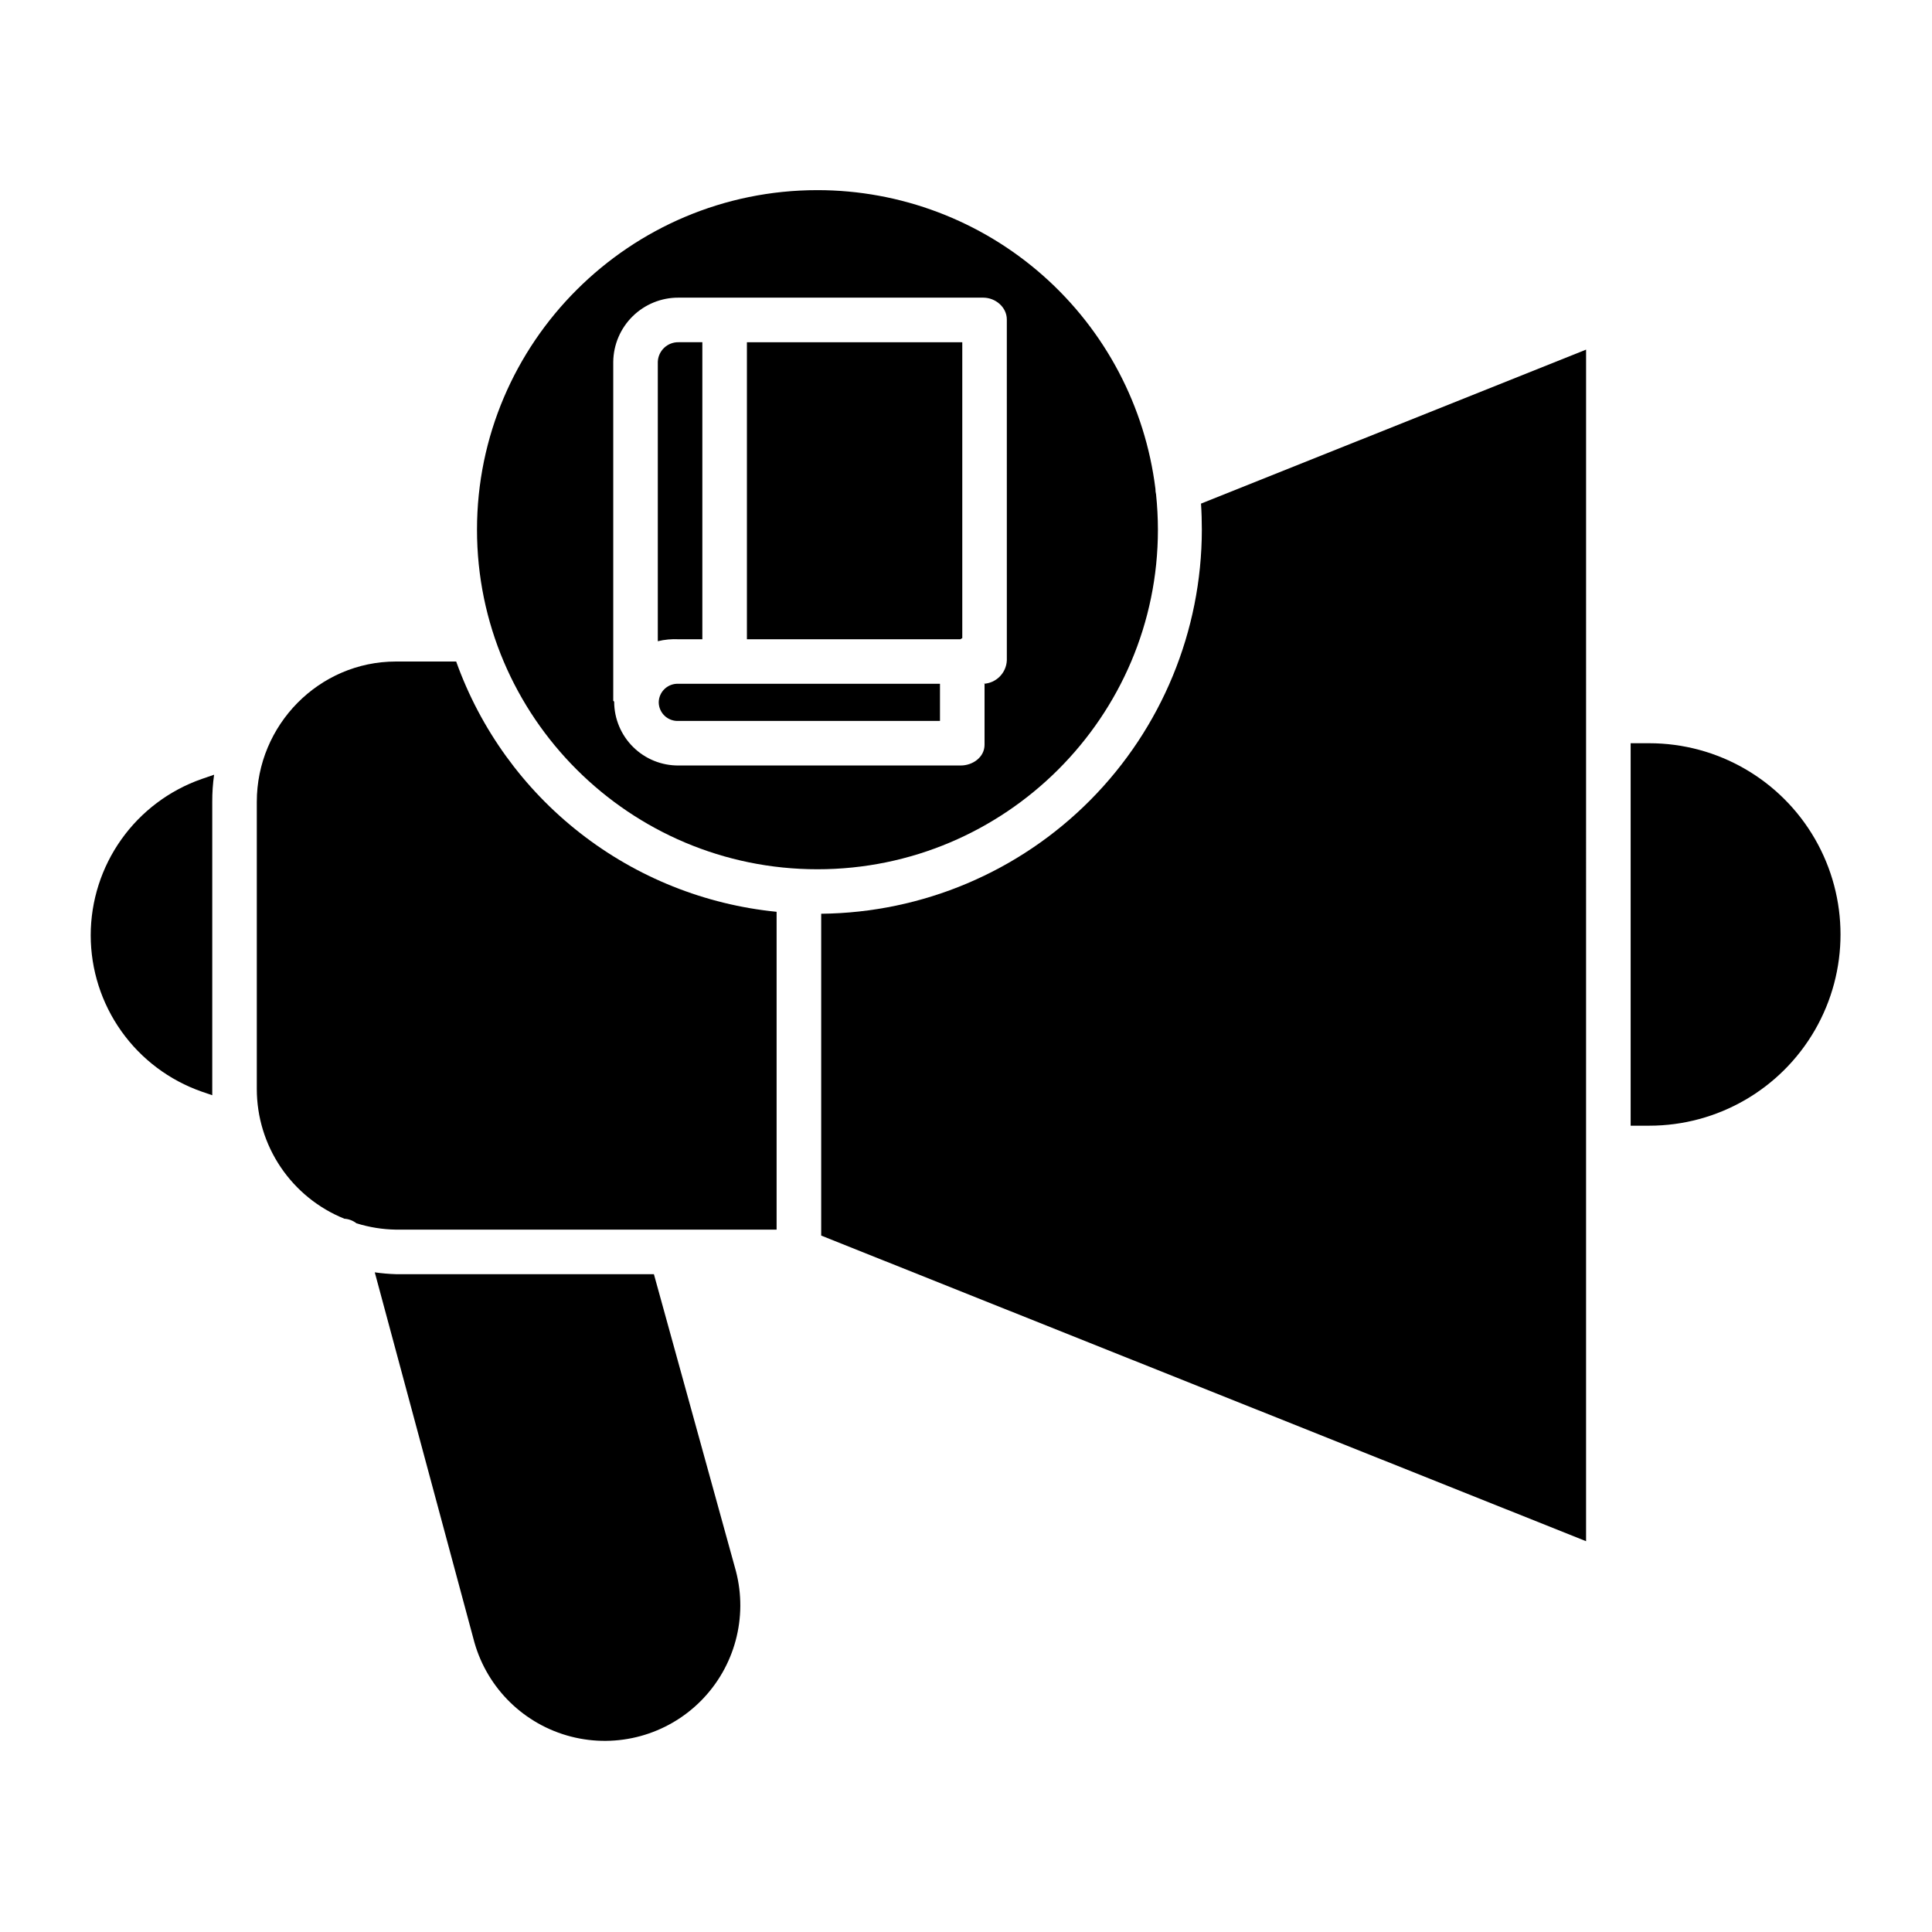
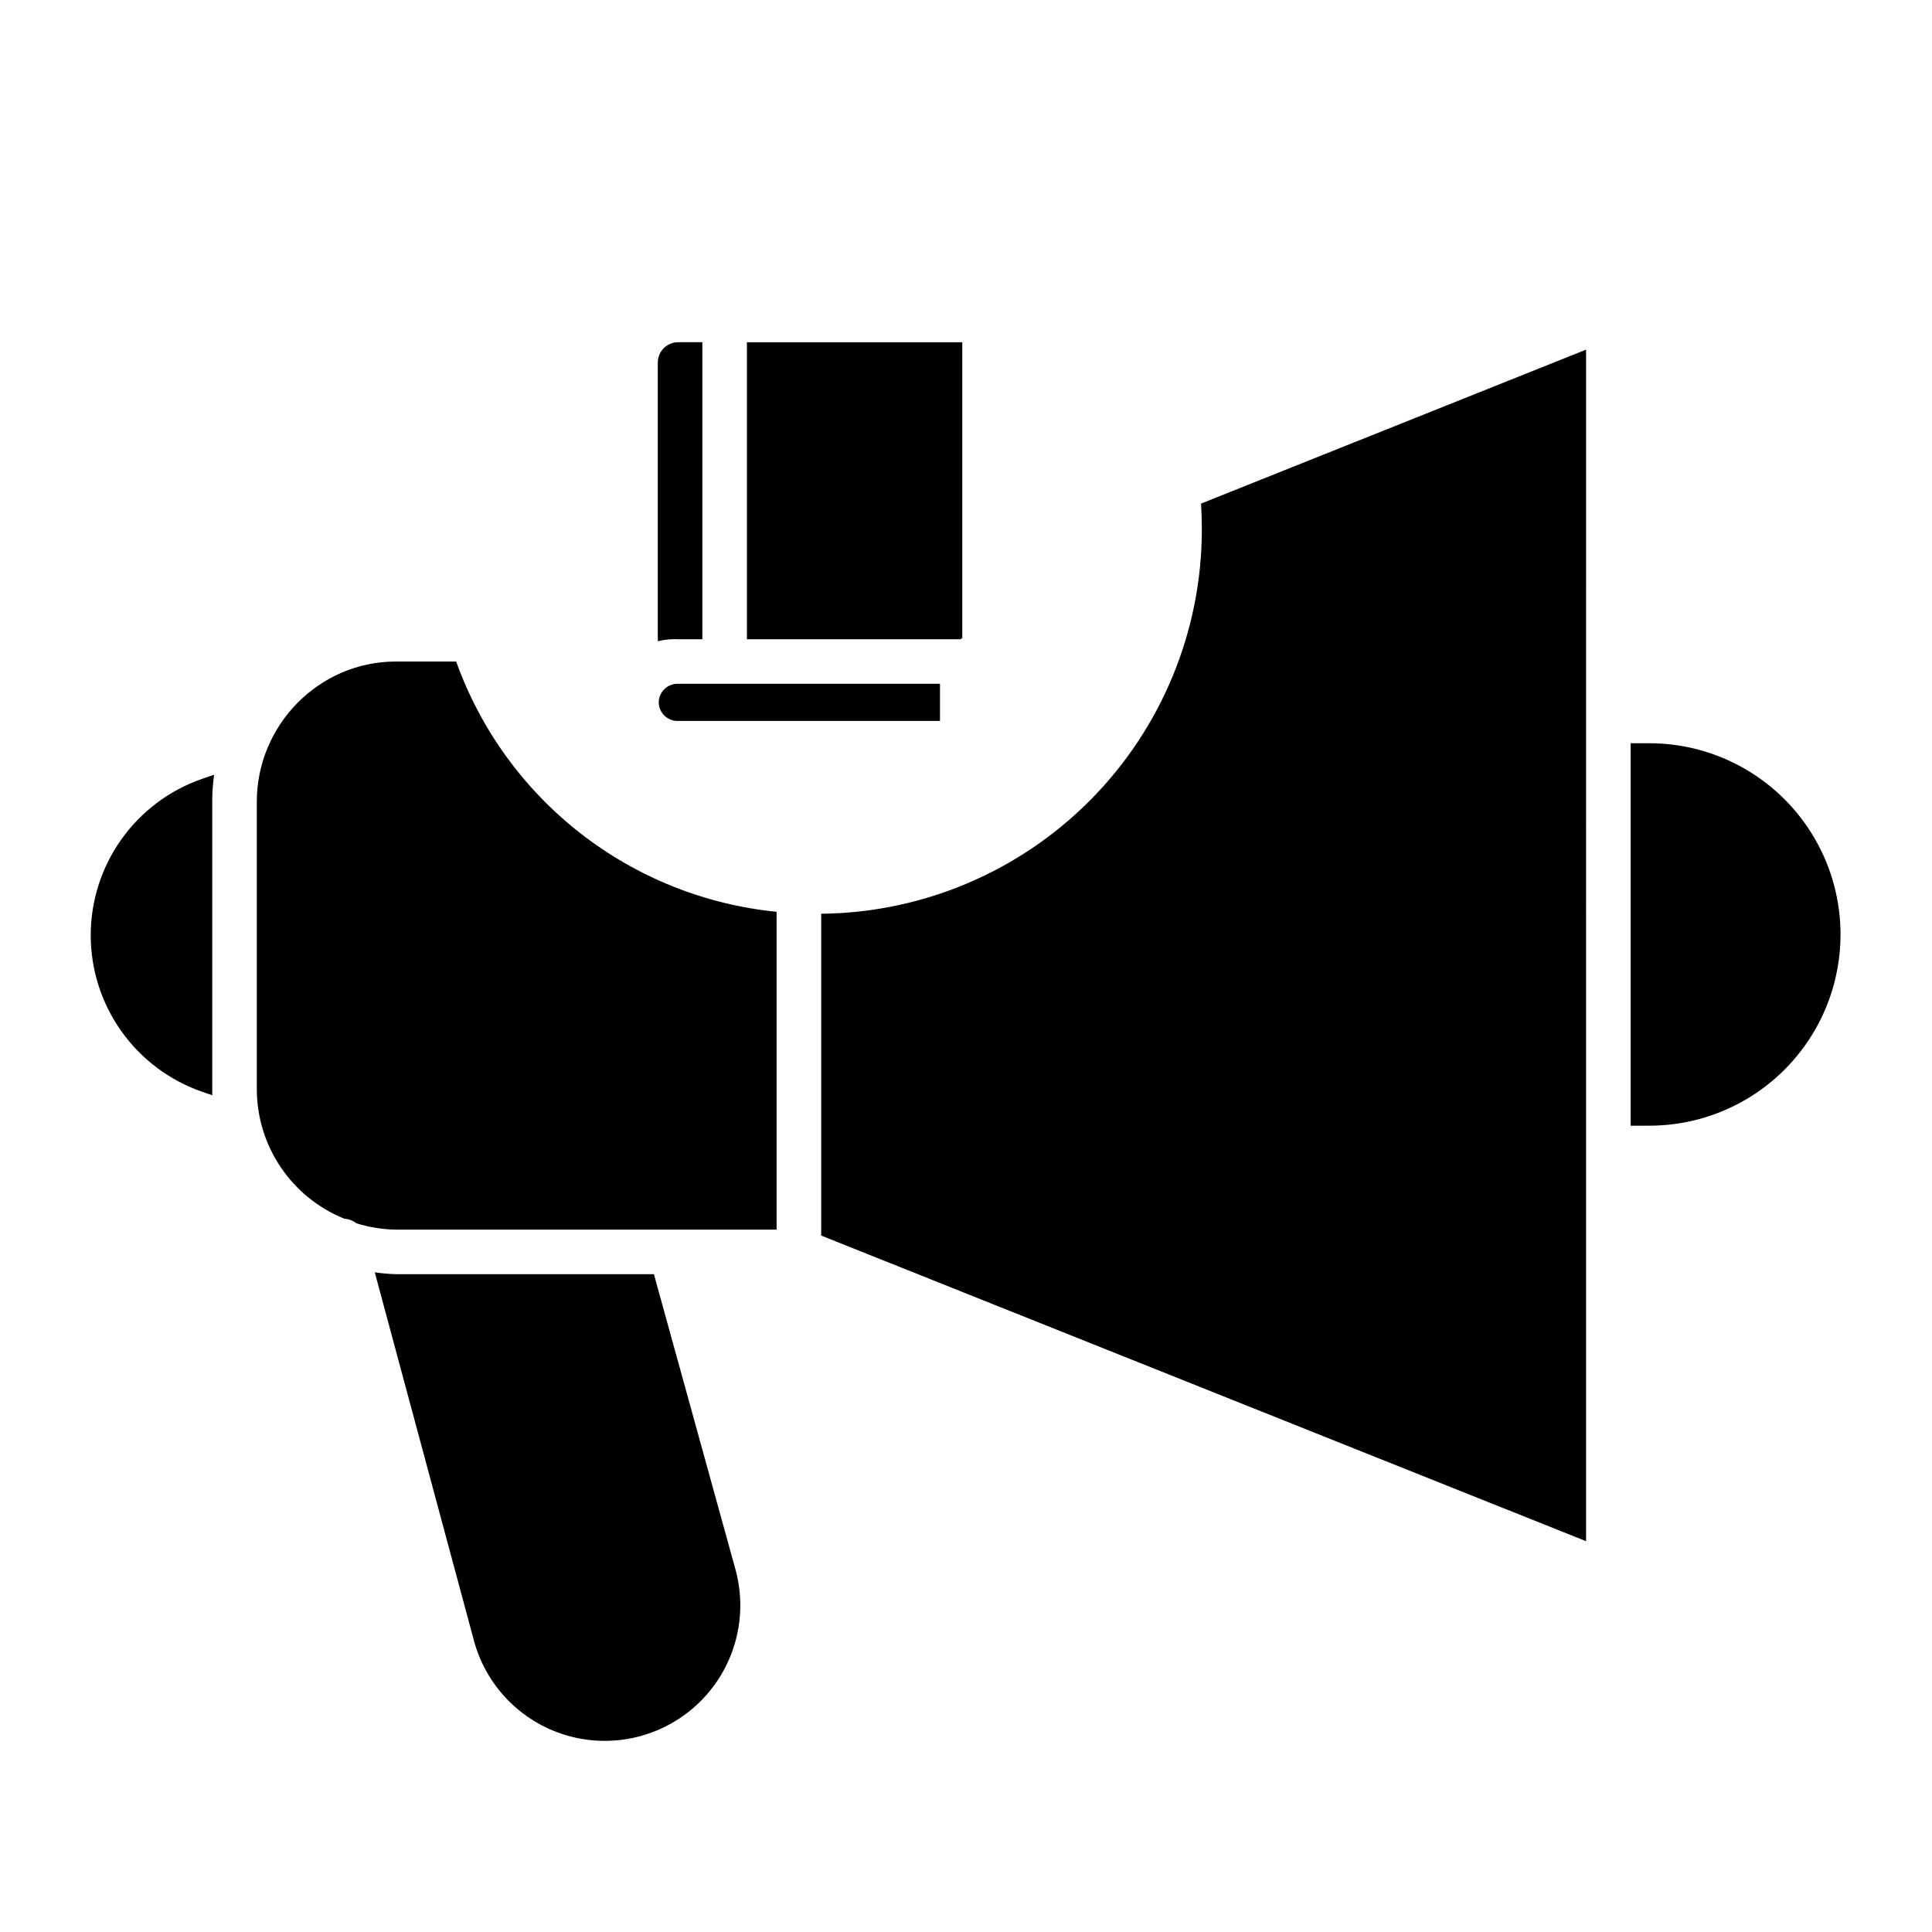
<svg xmlns="http://www.w3.org/2000/svg" fill="#000000" width="800px" height="800px" version="1.1" viewBox="144 144 512 512">
  <g>
    <path d="m264.89 319.31h-15.969c-20.379 0-36.867 16.82-36.867 37.195v76.074c0 7.394 2.207 14.621 6.344 20.746 4.133 6.129 10.008 10.883 16.863 13.648 1.164 0.074 2.277 0.496 3.203 1.211 3.387 1.059 6.906 1.625 10.457 1.68h100.89v-84.227c-18.98-1.887-37.035-9.121-52.066-20.863-15.035-11.742-26.426-27.504-32.855-45.465z" />
    <path d="m168.04 391.86c0.004 9.102 2.84 17.98 8.109 25.402 5.273 7.426 12.719 13.027 21.312 16.031l2.789 0.957c-0.02-0.555 0-1.109 0-1.672v-76.074c-0.012-2.406 0.152-4.812 0.492-7.195l-3.285 1.129c-8.59 3.004-16.035 8.605-21.305 16.023-5.273 7.422-8.105 16.297-8.113 25.398z" />
    <path d="m318.57 330.13c0.016 1.363 0.59 2.66 1.586 3.59 1 0.93 2.332 1.41 3.691 1.332h69.258v-9.84h-69.258c-1.359-0.078-2.691 0.402-3.691 1.332-0.996 0.926-1.57 2.223-1.586 3.586z" />
    <path d="m317.29 481.67h-68.363c-1.879-0.055-3.75-0.219-5.609-0.488l26.418 98.102c3.496 12.25 13.223 21.734 25.559 24.922 12.34 3.184 25.441-0.406 34.43-9.438 8.992-9.031 12.523-22.148 9.285-34.473z" />
    <path d="m330.13 313.41v-78.719h-6.281c-2.941-0.066-5.394 2.231-5.523 5.168v74.07c1.805-0.438 3.668-0.609 5.523-0.52z" />
    <path d="m341.94 313.41h56.57c0.176-0.094 0.344-0.203 0.504-0.316v-78.402h-57.074z" />
    <path d="m581.08 340.96h-4.941v101.36h4.941c18.102 0 34.832-9.66 43.887-25.34 9.051-15.68 9.051-34.996 0-50.676-9.055-15.68-25.785-25.34-43.887-25.34z" />
    <path d="m462.5 284.38c-0.027 26.828-10.637 52.562-29.523 71.617-18.883 19.055-44.523 29.891-71.352 30.156v85.285l202.7 80.996 0.004-315.78-102.05 40.809c0.152 2.285 0.219 4.59 0.219 6.918z" />
-     <path d="m450.86 284.38c-0.004-3.133-0.168-6.262-0.492-9.375-0.117-0.477-0.172-0.965-0.168-1.453-2.707-21.848-13.309-41.953-29.801-56.531-16.496-14.578-37.75-22.629-59.766-22.633-49.75 0-90.223 40.367-90.223 89.988s40.473 89.988 90.223 89.988 90.227-40.371 90.227-89.984zm-40.039 34.613c-0.145 3.394-2.875 6.102-6.269 6.223h0.363v16.148c0 3.262-3.07 5.5-6.332 5.5h-74.734c-4.508 0.039-8.848-1.719-12.055-4.891-3.207-3.168-5.019-7.488-5.031-11.996 0-0.09-0.121-0.078-0.121-0.168 0-0.062-0.125-0.027-0.125-0.09v-89.863c0.062-4.543 1.922-8.879 5.168-12.059 3.25-3.18 7.621-4.949 12.164-4.918h80.703c3.262 0 6.266 2.531 6.266 5.793z" />
  </g>
</svg>